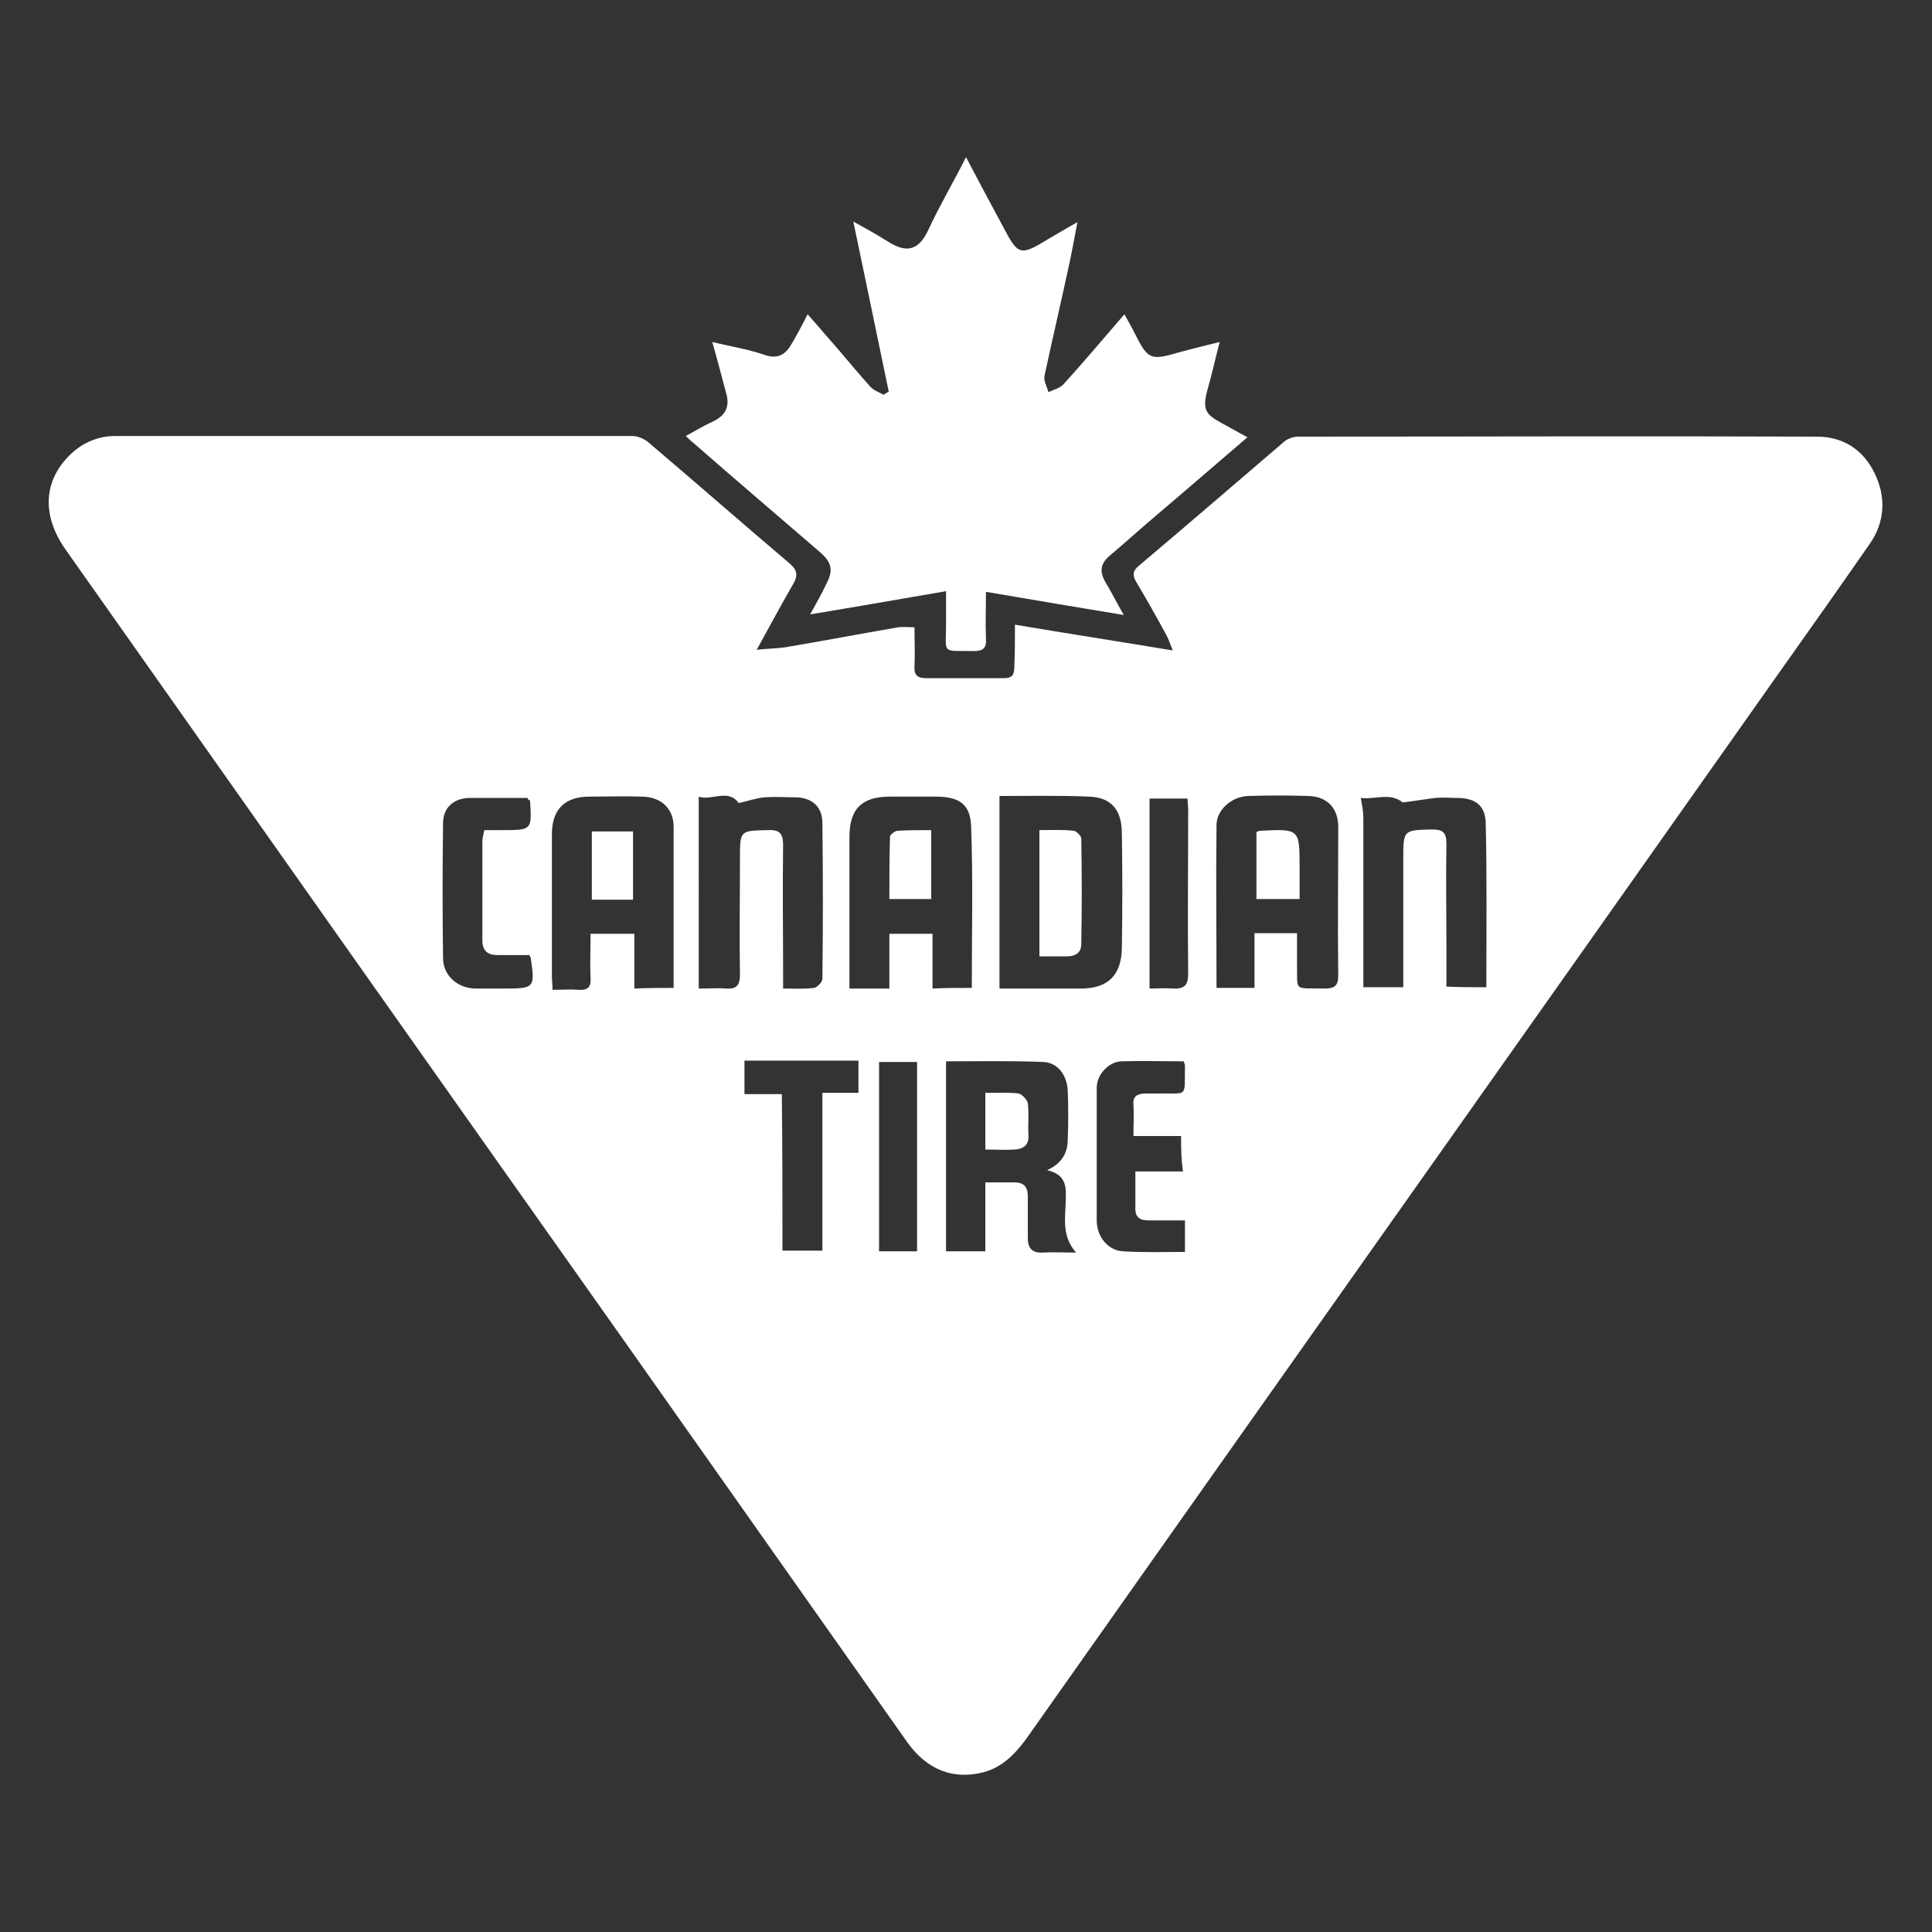
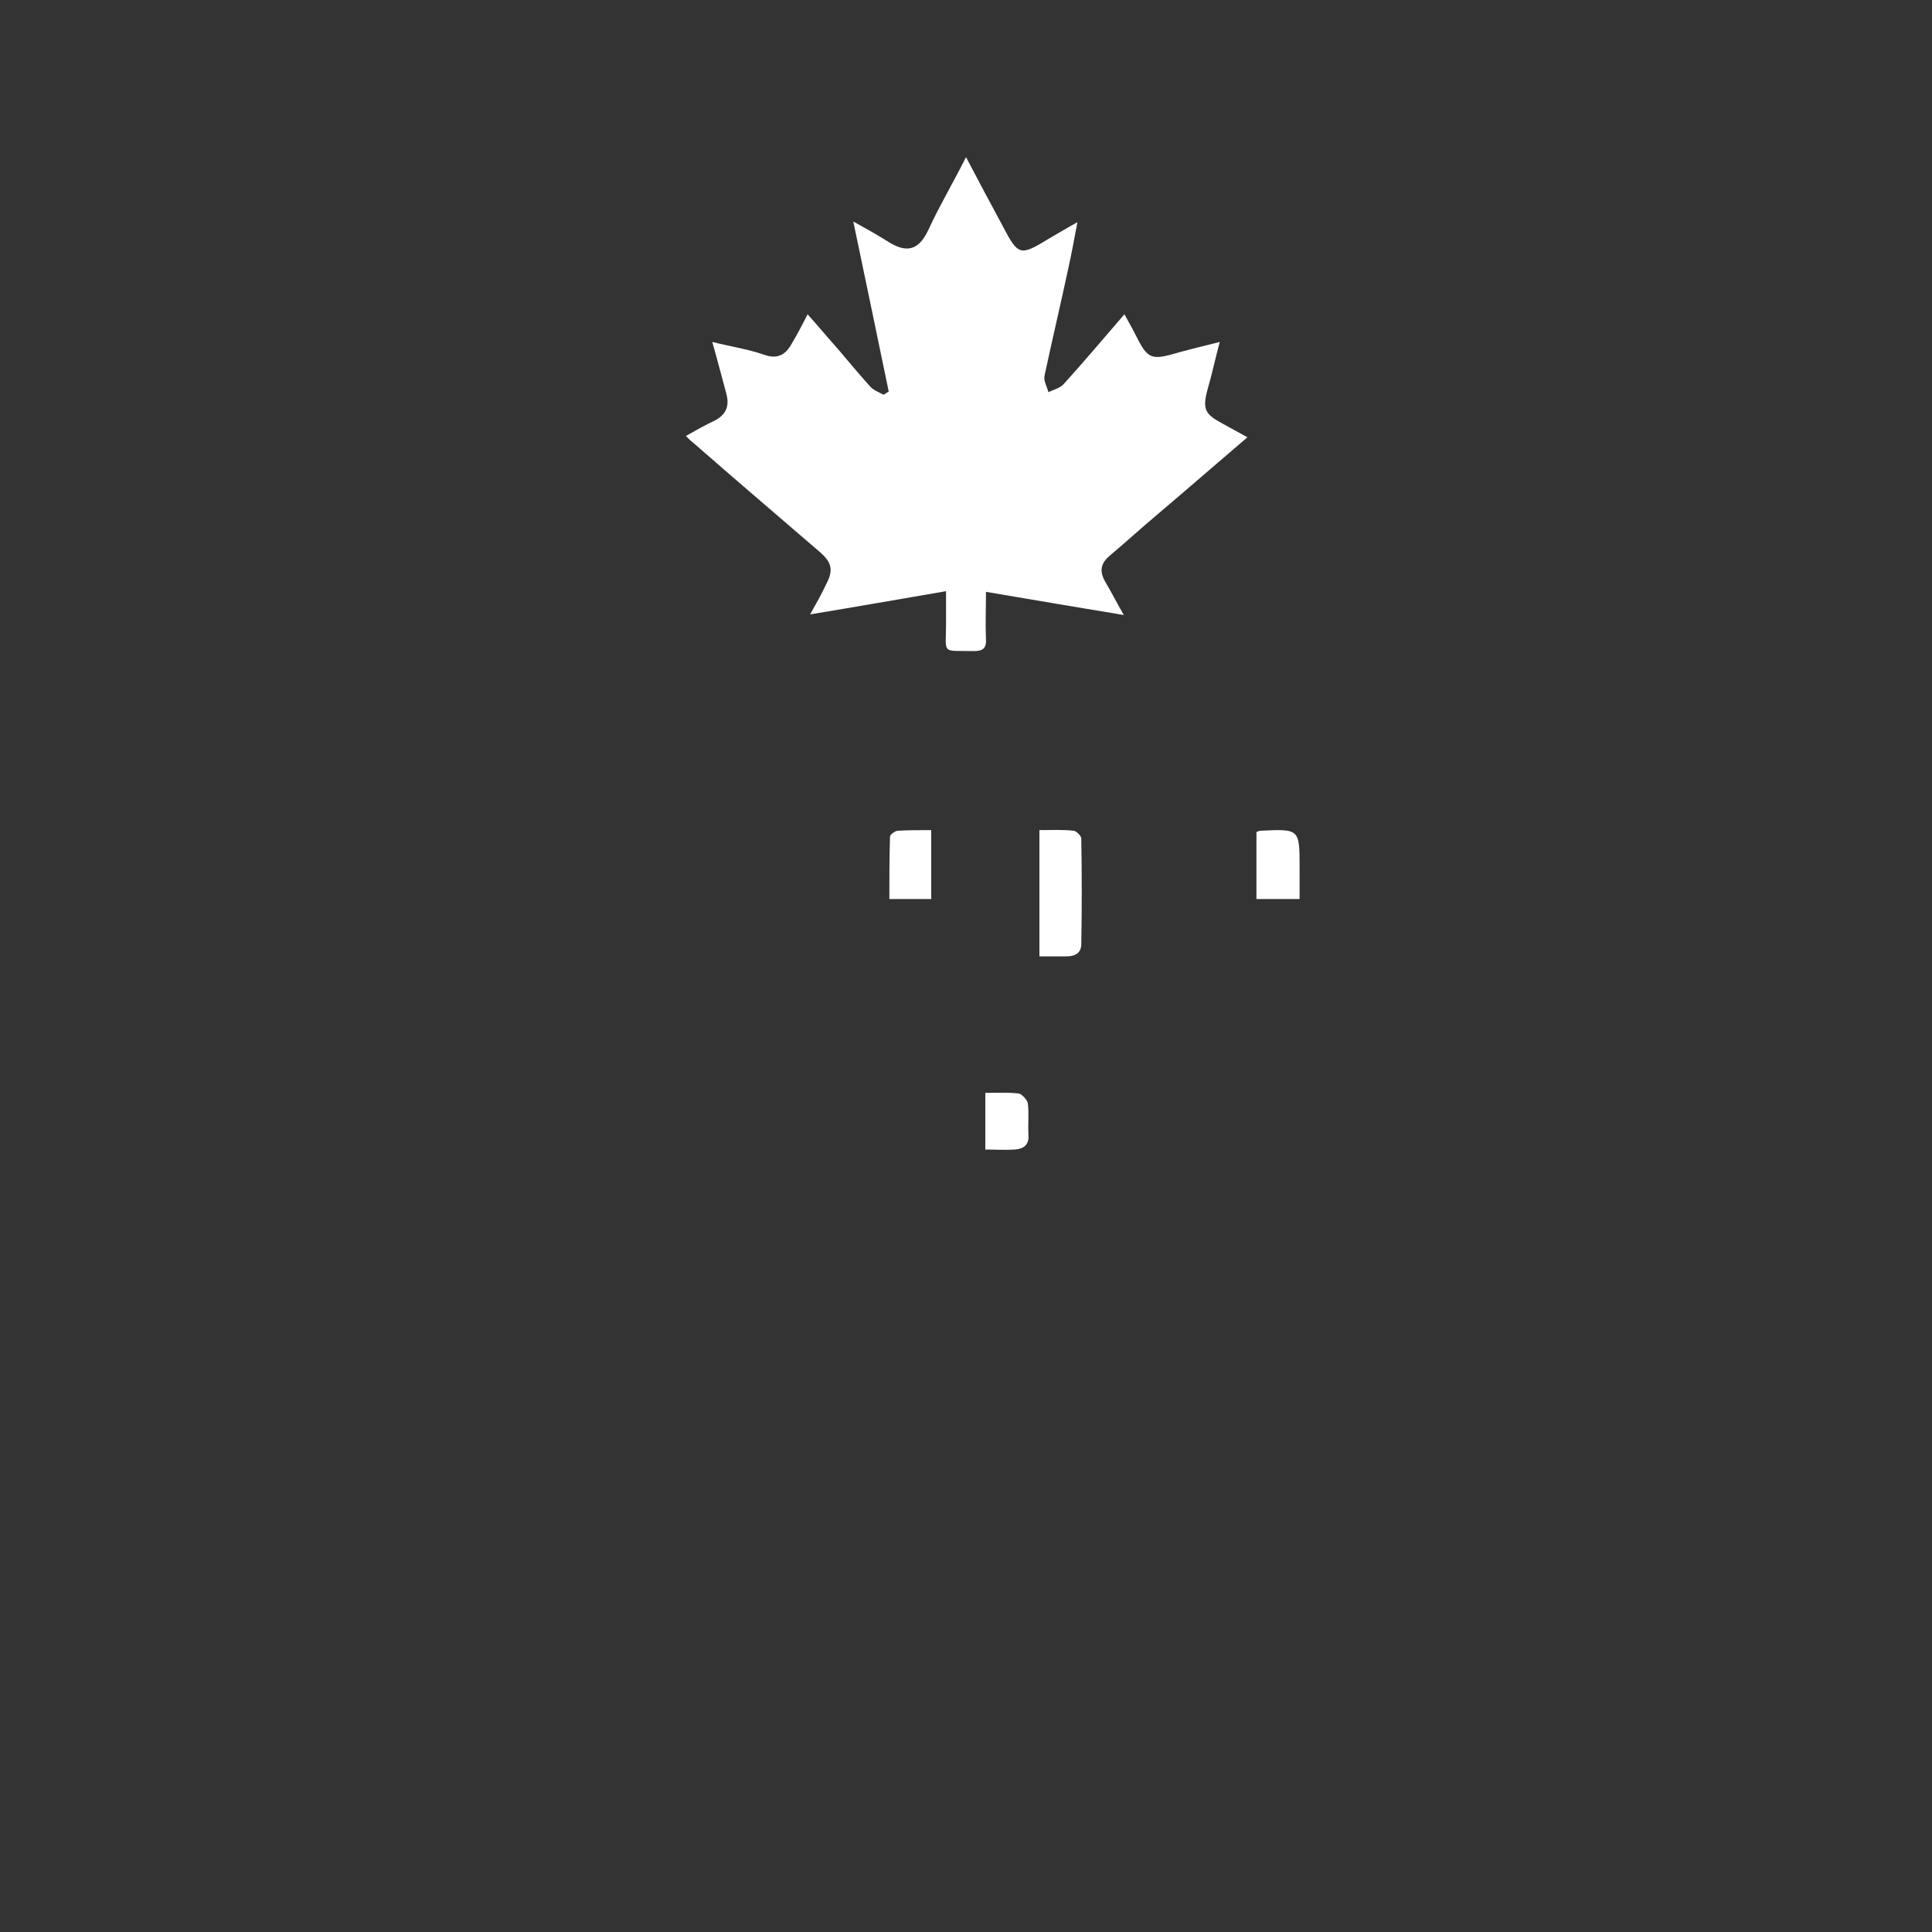
<svg xmlns="http://www.w3.org/2000/svg" version="1.1" id="Layer_1" x="0px" y="0px" viewBox="0 0 300 300" style="enable-background:new 0 0 300 300;" xml:space="preserve">
  <rect x="0" y="0" width="300" height="300" fill="#333333" stroke="none" />
  <style type="text/css">
	.st0{fill:#FFFFFF;}
	.st1{fill-rule:evenodd;clip-rule:evenodd;fill:#FFFFFF;}
</style>
  <g>
-     <path class="st0" d="M157.6,97c8.3,1.4,16.1,2.6,24.5,4c-0.5-1.3-0.7-1.9-1-2.4c-1.5-2.8-3.1-5.6-4.7-8.3c-0.6-1-0.5-1.7,0.5-2.5   c7.6-6.4,15.1-12.9,22.6-19.3c0.5-0.4,1.4-0.7,2-0.7c26.9,0,53.8-0.1,80.6,0c4.1,0,7.2,2,9,5.7c1.8,3.7,1.6,7.6-0.8,11   c-5,7.2-10.1,14.4-15.2,21.6c-38.5,54.6-77.1,109.1-115.6,163.7c-1.8,2.5-3.8,4.6-6.8,5.4c-4.7,1.2-8.7-0.4-11.7-4.5   c-14.6-20.7-29.2-41.4-43.8-62.1c-29-41-58-82.1-86.9-123.1C6.4,80.1,6.7,74.6,11,70.5c1.9-1.8,4.3-2.8,6.9-2.8   c26.7,0,53.5,0,80.2,0c0.9,0,1.9,0.4,2.6,1c7.3,6.2,14.5,12.5,21.8,18.7c1.3,1.1,1.5,1.9,0.6,3.4c-1.8,3.1-3.5,6.3-5.6,10.1   c1.8-0.2,3.2-0.2,4.5-0.4c5.9-1,11.7-2.1,17.5-3.1c0.7-0.1,1.5,0,2.5,0c0,2.1,0.1,4.1,0,6.1c-0.1,1.3,0.5,1.8,1.7,1.8   c4.1,0,8.2,0,12.3,0c1.2,0,1.5-0.6,1.5-1.7C157.6,101.4,157.6,99.3,157.6,97z M104.6,153.4c0-8.5,0-16.8,0-25c0-2.9-2-4.7-5-4.7   c-2.7-0.1-5.4,0-8.1,0c-3.8,0-5.8,2-5.8,5.8c0,7.4,0,14.7,0,22.1c0,0.7,0.1,1.3,0.1,2.1c1.5,0,2.8-0.1,4.1,0   c1.4,0.1,1.9-0.5,1.8-1.8c-0.1-2.3,0-4.5,0-6.9c2.3,0,4.4,0,6.8,0c0,2.9,0,5.7,0,8.5C100.7,153.4,102.5,153.4,104.6,153.4z    M150.9,153.4c0-8.4,0.2-16.7-0.1-25c-0.1-3.5-1.8-4.7-5.5-4.7c-2.4,0-4.7,0-7.1,0c-4.4,0-6.3,1.9-6.3,6.3c0,7.1,0,14.2,0,21.2   c0,0.7,0,1.5,0,2.3c2.2,0,4.1,0,6.2,0c0-2.9,0-5.7,0-8.5c2.3,0,4.4,0,6.7,0c0,2.9,0,5.6,0,8.5C146.9,153.4,148.7,153.4,150.9,153.4   z M155.2,123.6c0,10.1,0,19.9,0,29.9c4.3,0,8.4,0,12.6,0c4.2,0,6.3-2,6.4-6.2c0.1-6,0.1-11.9,0-17.9c0-3.7-1.7-5.6-5.1-5.7   C164.5,123.5,160,123.6,155.2,123.6z M162.6,181.7c2.4-1.1,3.2-2.8,3.2-4.8c0.1-2.5,0.1-5,0-7.5c-0.1-2.4-1.5-4.4-3.8-4.5   c-5-0.2-10.1-0.1-15.1-0.1c0,9.9,0,19.7,0,29.5c2.1,0,4,0,6.1,0c0-3.6,0-7.1,0-10.7c1.6,0,3.1,0,4.5,0c1.5,0,2.1,0.7,2.1,2.2   c0,2.1,0,4.3,0,6.5c0,1.4,0.6,2.3,2.3,2.2c1.6-0.1,3.3,0,5.2,0c-2.4-2.7-1.6-5.7-1.6-8.6C165.6,183.7,165.1,182.3,162.6,181.7z    M188.9,153.4c2.1,0,3.9,0,5.9,0c0-2.9,0-5.7,0-8.5c2.3,0,4.4,0,6.6,0c0,1.6,0,3.1,0,4.5c0.1,4.7-0.7,4,4.3,4.1   c1.5,0,2.1-0.4,2.1-2c-0.1-7.7,0-15.4,0-23.1c0-2.9-1.7-4.7-4.6-4.8c-3.1-0.1-6.2-0.1-9.4,0c-2.6,0.1-4.9,2.2-4.9,4.5   C188.8,136.5,188.9,144.9,188.9,153.4z M230.8,153.3c0-8.6,0.1-17.1-0.1-25.6c-0.1-2.7-1.7-3.8-4.5-3.8c-1.1,0-2.2-0.1-3.3,0   c-1.7,0.2-3.3,0.5-5.1,0.7c-1.9-1.6-4.4-0.4-6.5-0.7c0.2,1.1,0.4,2.1,0.4,3.1c0,8,0,16.1,0,24.1c0,0.7,0,1.5,0,2.2   c2.2,0,4.1,0,6.2,0c0-6.7,0-13.3,0-19.9c0-4.5,0-4.5,4.4-4.6c1.7,0,2.3,0.4,2.3,2.2c-0.1,5.3,0,10.7,0,16c0,2.1,0,4.1,0,6.2   C226.9,153.3,228.8,153.3,230.8,153.3z M108.5,153.5c1.8,0,3.1-0.1,4.4,0c1.5,0.1,2-0.6,2-2.1c-0.1-6,0-12.1,0-18.1   c0-4.4,0-4.3,4.4-4.4c1.9-0.1,2.3,0.7,2.3,2.4c-0.1,6.6,0,13.2,0,19.8c0,0.7,0,1.5,0,2.4c1.7,0,3.3,0.1,4.8-0.1   c0.5-0.1,1.3-0.9,1.3-1.4c0.1-8.1,0.1-16.1,0-24.2c0-2.6-1.7-4-4.3-4c-1.5,0-3.1-0.1-4.6,0c-1.3,0.1-2.7,0.6-4.1,0.9   c-1.6-2.3-4.3-0.3-6.2-1C108.5,133.7,108.5,143.5,108.5,153.5z M183.4,176.4c-2.5,0-4.9,0-7.4,0c0-1.8,0.1-3.4,0-4.9   c-0.1-1.2,0.5-1.6,1.6-1.7c0.7,0,1.4,0,2.1,0c4.9-0.1,4.2,0.8,4.3-4.3c0-0.2-0.1-0.4-0.2-0.7c-3.3,0-6.5-0.1-9.7,0   c-2,0.1-3.8,2.1-3.8,4.1c0,6.9,0,13.7,0,20.6c0,2.4,1.6,4.6,4,4.8c3.2,0.2,6.5,0.1,9.7,0.1c0-1.7,0-3.3,0-4.9c-2,0-3.9,0-5.7,0   c-1.2,0-2-0.4-2-1.8c0-1.9,0-3.7,0-5.8c2.6,0,5,0,7.4,0C183.4,180,183.4,178.4,183.4,176.4z M121.5,194.2c2.1,0,4.1,0,6.2,0   c0-8.2,0-16.3,0-24.5c2,0,3.8,0,5.6,0c0-1.7,0-3.4,0-5c-6,0-11.8,0-17.7,0c0,1.8,0,3.4,0,5.2c2,0,3.8,0,5.8,0   C121.5,178.1,121.5,186.1,121.5,194.2z M81.9,123.9c-3,0-6,0-8.9,0c-2.4,0-4.2,1.4-4.2,3.9c-0.1,7-0.1,14,0,21   c0,2.7,2.3,4.7,5.1,4.7c1.5,0,2.9,0,4.4,0c4.7,0,4.8-0.1,4.1-4.8c0-0.1-0.1-0.1-0.2-0.4c-1.6,0-3.3,0-5,0c-1.5,0-2.3-0.7-2.3-2.3   c0-5.1,0-10.3,0-15.4c0-0.5,0.2-1.1,0.3-1.7c1,0,1.9,0,2.8,0c4.6,0,4.6,0,4.3-4.6C82.1,124.2,82,124.2,81.9,123.9z M142.4,194.3   c0-9.9,0-19.7,0-29.4c-2,0-4,0-5.9,0c0,9.9,0,19.7,0,29.4C138.5,194.3,140.4,194.3,142.4,194.3z M178.5,124c0,9.9,0,19.7,0,29.5   c1.3,0,2.5-0.1,3.6,0c1.8,0.1,2.4-0.5,2.4-2.3c-0.1-8.5,0-16.9,0-25.4c0-0.6-0.1-1.2-0.1-1.8C182.4,124,180.5,124,178.5,124z" />
    <path class="st0" d="M174.6,48.8c0.9,1.6,1.6,2.9,2.3,4.3c1.3,2.4,2.1,2.7,4.8,2c2.4-0.7,4.9-1.3,7.7-2c-0.7,2.6-1.2,5-1.9,7.4   c-0.8,3-0.4,3.8,2.2,5.2c1.3,0.7,2.5,1.4,4,2.2c-4.8,4.1-9.4,8.1-14,12c-2.5,2.1-4.9,4.3-7.4,6.4c-1.4,1.2-1.6,2.4-0.7,4   c0.9,1.5,1.7,3.1,2.9,5.2c-7.3-1.2-14.3-2.4-21.4-3.6c0,2.5-0.1,4.9,0,7.3c0.1,1.5-0.5,1.9-1.9,1.9c-5.1-0.1-4.3,0.6-4.3-4.3   c0-1.6,0-3.2,0-5c-7,1.2-13.8,2.4-21.1,3.6c1-1.8,1.8-3.2,2.5-4.7c1.1-2.1,0.9-3.3-0.9-4.9c-6.6-5.7-13.2-11.3-19.7-17   c-0.4-0.3-0.7-0.6-1.2-1.1c1.6-0.9,3-1.7,4.5-2.4c1.7-0.9,2.3-2.2,1.8-4.1c-0.7-2.6-1.4-5.3-2.2-8.1c2.8,0.7,5.5,1.1,8.1,2   c2,0.7,3.2,0,4.1-1.5c0.9-1.5,1.7-3,2.6-4.8c1.7,1.9,3.2,3.7,4.8,5.5c1.6,1.9,3.2,3.8,4.9,5.7c0.5,0.6,1.4,0.9,2.1,1.3   c0.3-0.2,0.5-0.3,0.8-0.5c-1.8-8.7-3.6-17.3-5.5-26.4c2,1.1,3.6,2,5.2,3c2.9,1.9,4.9,1.7,6.5-1.8c1.7-3.7,3.8-7.2,5.8-11.2   c2,3.8,3.8,7.2,5.7,10.7c2.4,4.6,2.7,4.7,7.1,2c1.4-0.8,2.7-1.6,4.5-2.6c-0.5,2.6-0.9,4.9-1.4,7.1c-1.2,5.6-2.5,11.1-3.7,16.7   c-0.2,0.8,0.4,1.8,0.6,2.6c0.8-0.4,1.8-0.6,2.4-1.3C168.3,56.2,171.3,52.6,174.6,48.8z" />
-     <path class="st0" d="M98.3,139.7c-2.2,0-4.2,0-6.4,0c0-3.5,0-7,0-10.6c2.2,0,4.2,0,6.4,0C98.3,132.5,98.3,136,98.3,139.7z" />
    <path class="st0" d="M144.6,128.9c0,3.7,0,7.1,0,10.7c-2.2,0-4.2,0-6.5,0c0-3.3,0-6.5,0.1-9.7c0-0.3,0.8-0.9,1.2-0.9   C141,128.9,142.8,128.9,144.6,128.9z" />
    <path class="st0" d="M161.4,128.9c1.8,0,3.6-0.1,5.3,0.1c0.4,0,1.2,0.8,1.2,1.2c0.1,5.5,0.1,11,0,16.4c0,1.4-1,1.9-2.2,1.9   c-1.4,0-2.8,0-4.3,0C161.4,142,161.4,135.6,161.4,128.9z" />
    <path class="st0" d="M153,178.5c0-2.5,0-4.7,0-6.9c0-0.5,0-1.1,0-1.9c1.8,0,3.5-0.1,5.2,0.1c0.5,0.1,1.3,1,1.4,1.5   c0.2,1.6,0,3.3,0.1,5c0.1,1.6-0.9,2.1-2.1,2.2C156.1,178.6,154.7,178.5,153,178.5z" />
    <path class="st0" d="M195.1,139.6c0-3.6,0-7.1,0-10.4c0.3-0.1,0.4-0.2,0.6-0.2c6.1-0.3,6.1-0.3,6.1,5.7c0,1.6,0,3.2,0,4.9   C199.4,139.6,197.3,139.6,195.1,139.6z" />
  </g>
</svg>